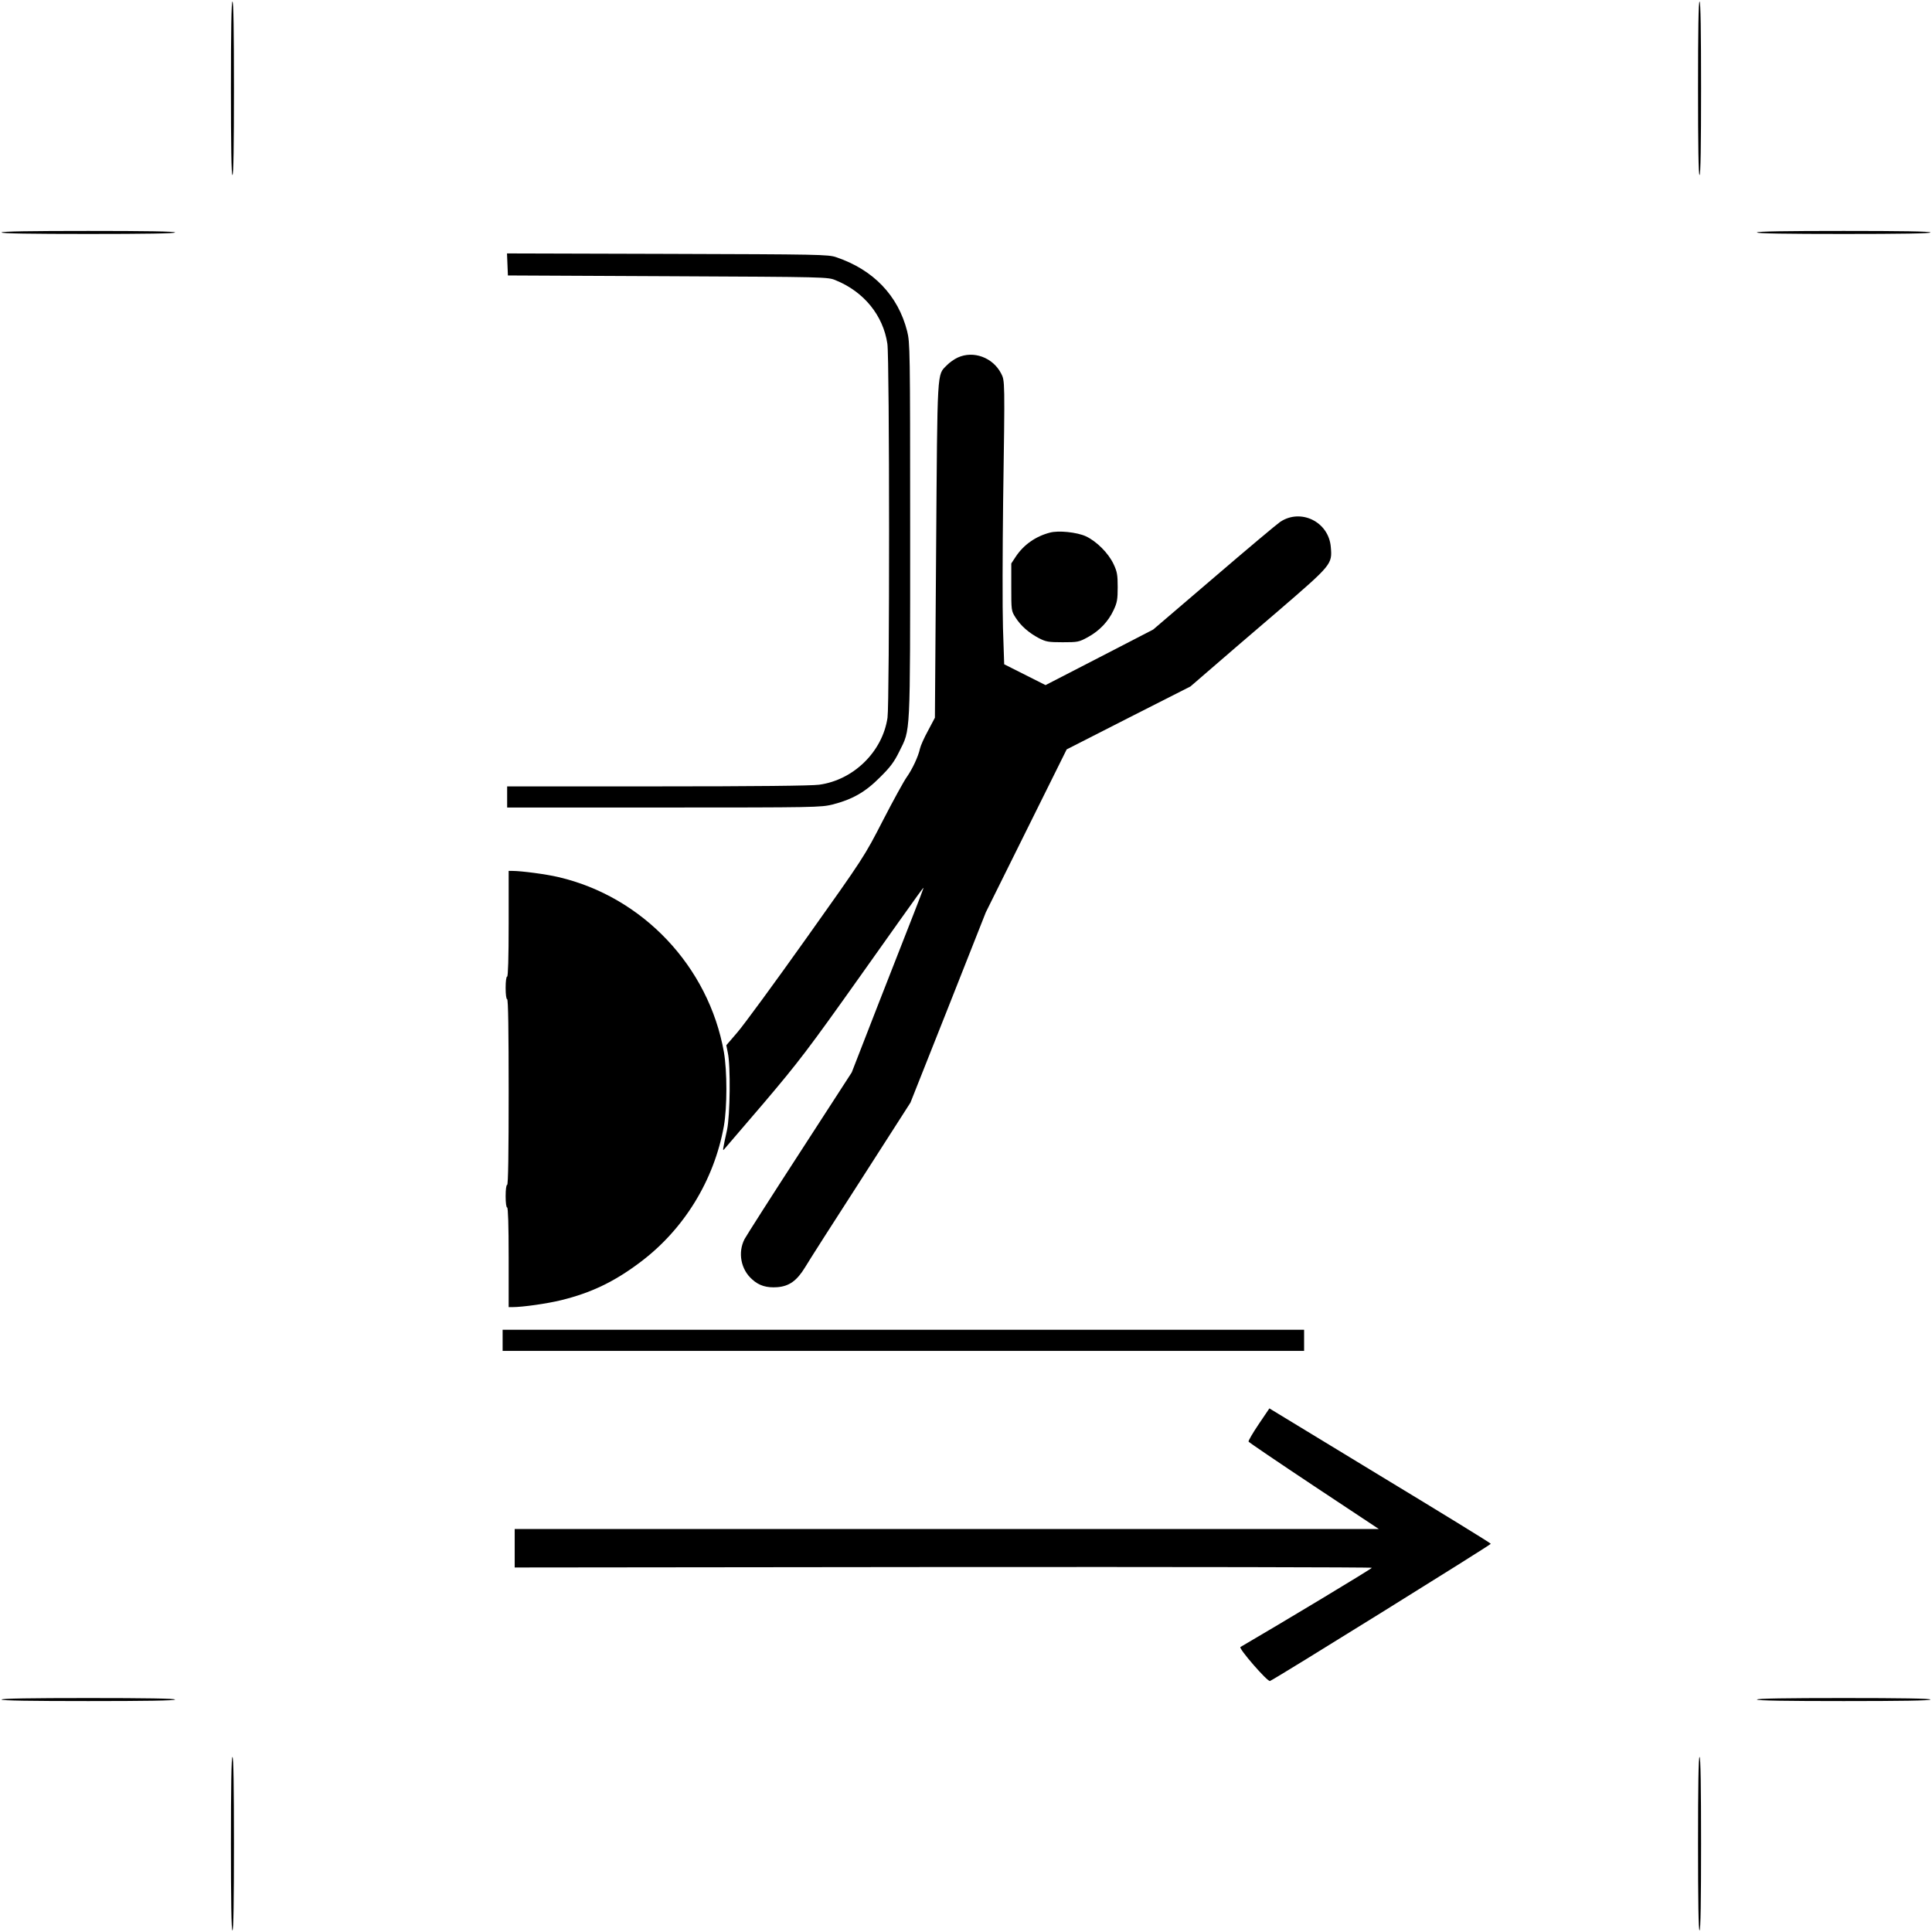
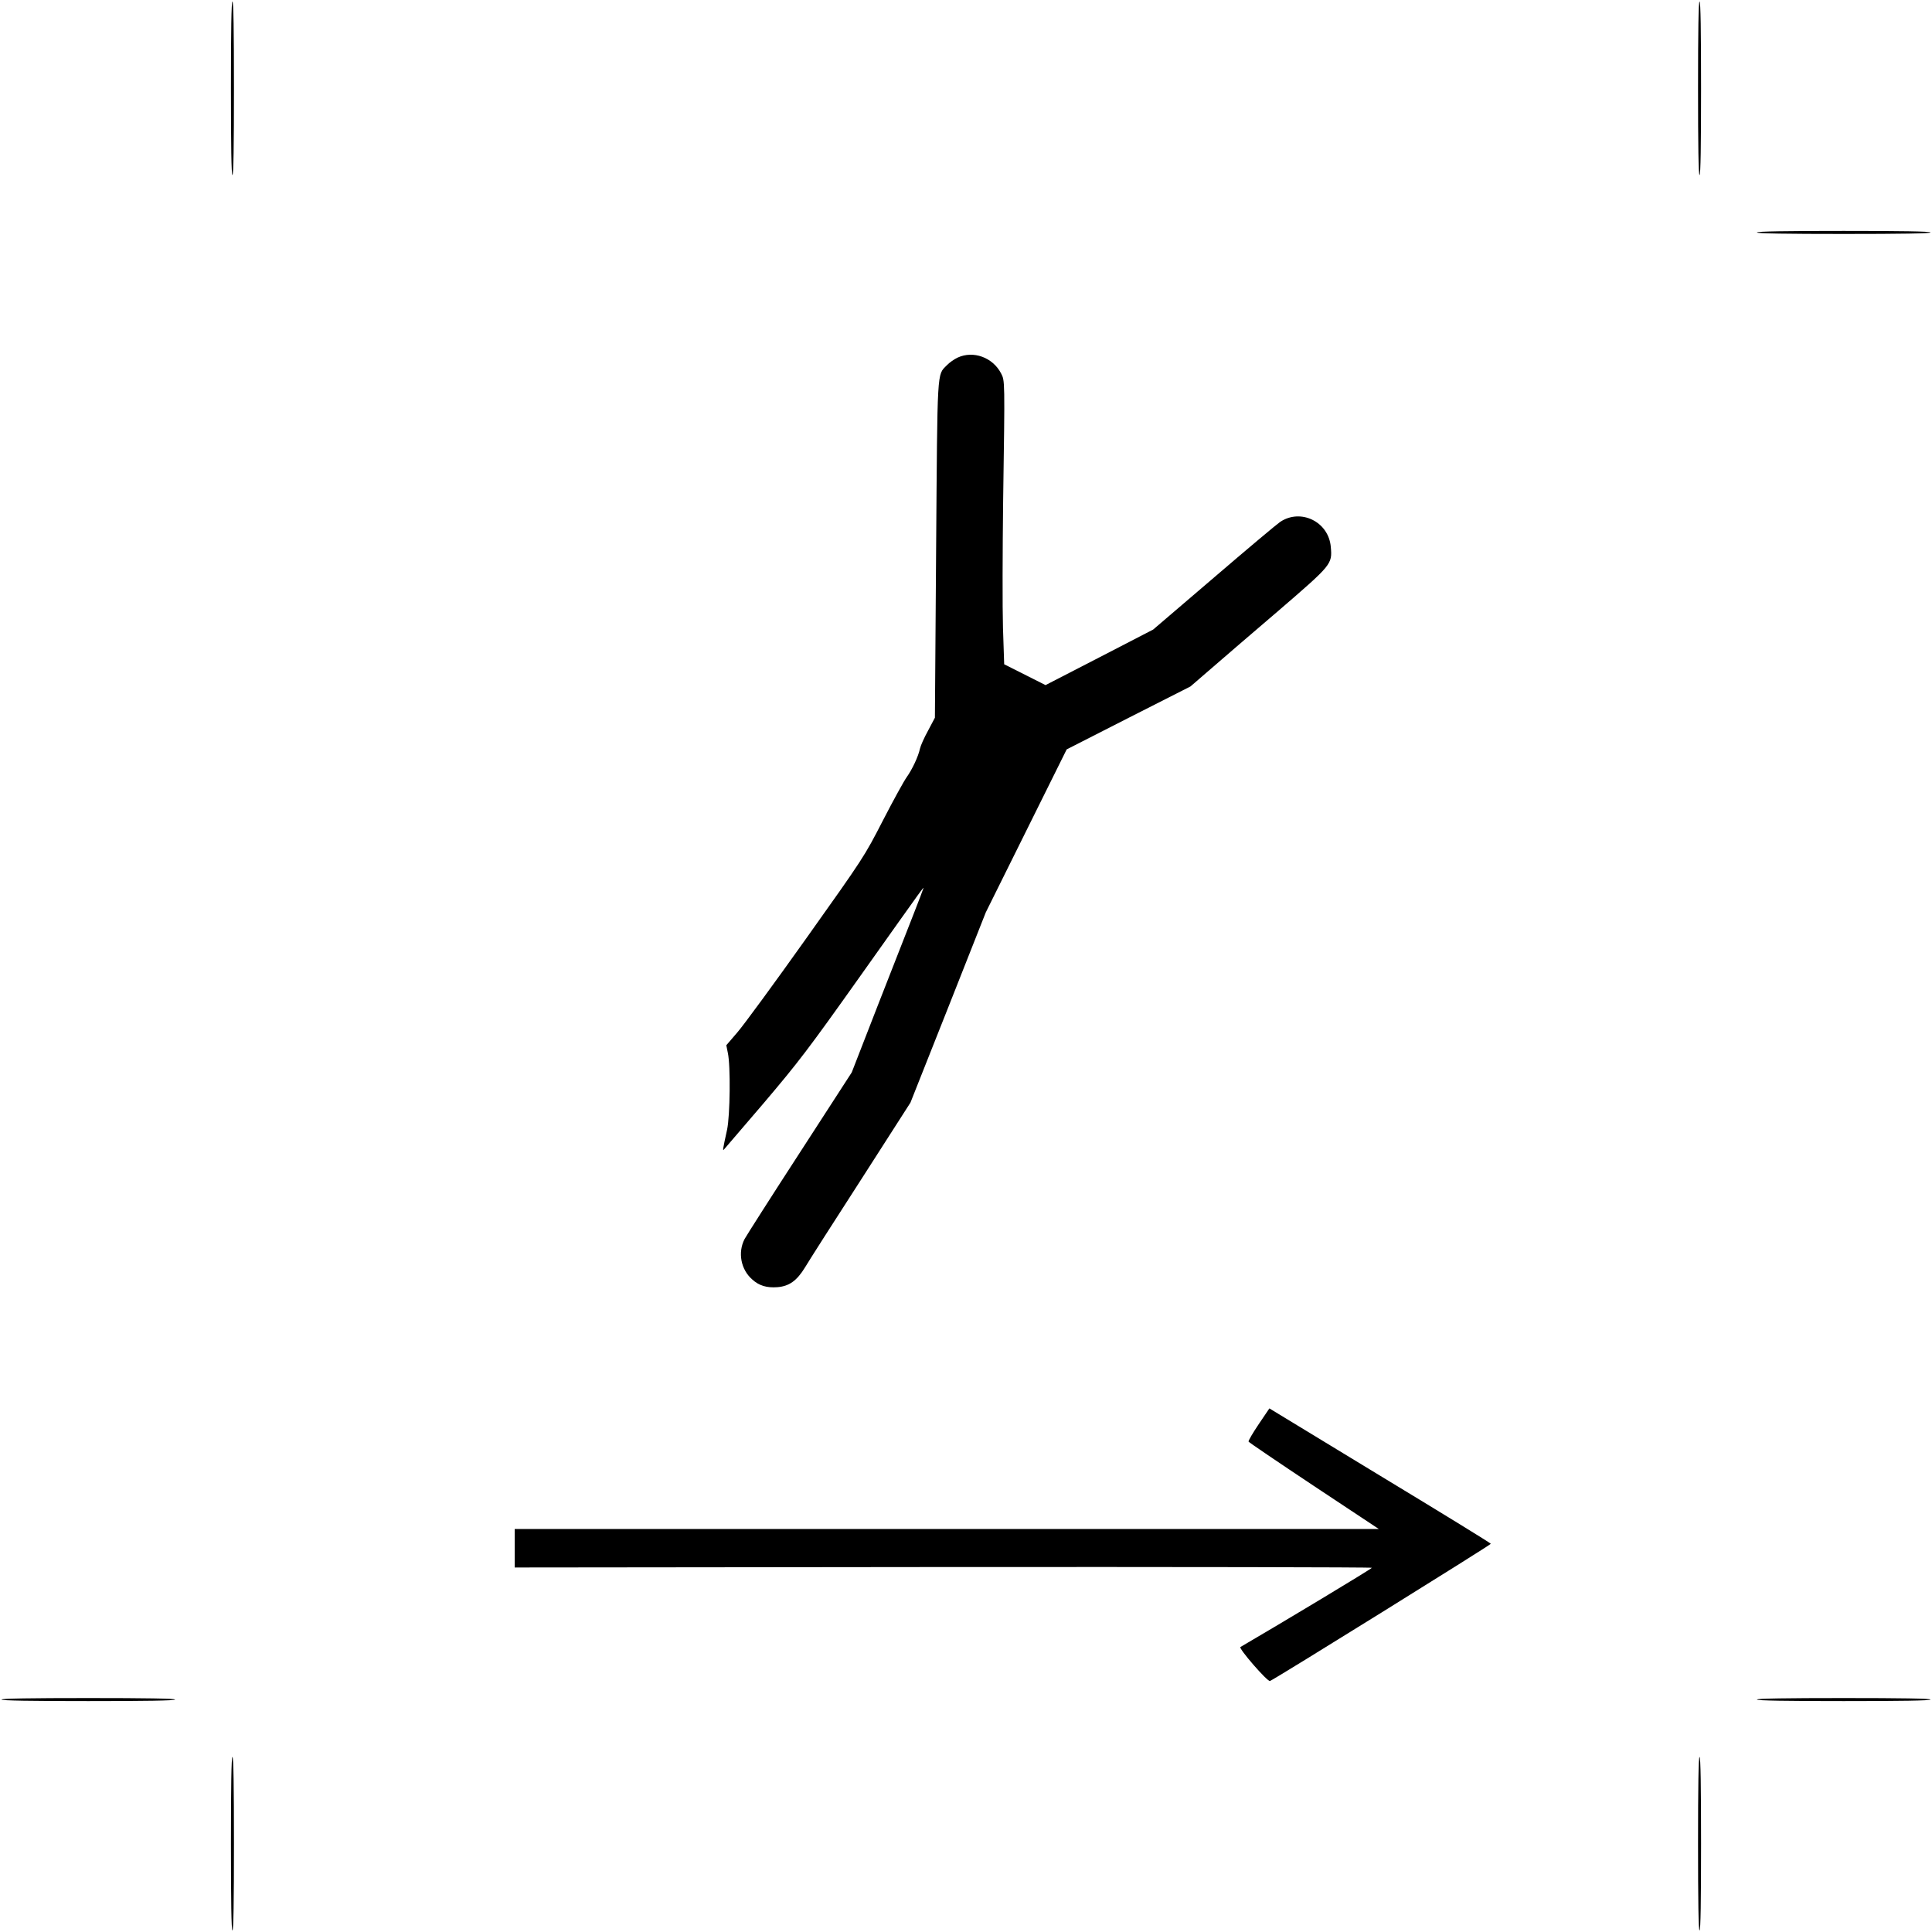
<svg xmlns="http://www.w3.org/2000/svg" version="1.0" width="1280pt" height="1280pt" viewBox="0 0 1280 1280" preserveAspectRatio="xMidYMid meet">
  <g transform="translate(0,1280) scale(0.1,-0.1)" fill="#000000" stroke="none">
    <path d="M1530 12215 c0 -377 3 -575 10 -575 7 0 10 198 10 575 0 377 -3 575 -10 575 -7 0 -10 -198 -10 -575z" />
    <path d="M11250 12215 c0 -377 3 -575 10 -575 7 0 10 198 10 575 0 377 -3 575 -10 575 -7 0 -10 -198 -10 -575z" />
-     <path d="M10 11260 c0 -7 198 -10 575 -10 377 0 575 3 575 10 0 7 -198 10 -575 10 -377 0 -575 -3 -575 -10z" />
    <path d="M11640 11260 c0 -7 198 -10 575 -10 377 0 575 3 575 10 0 7 -198 10 -575 10 -377 0 -575 -3 -575 -10z" />
-     <path d="M3362 11048 l3 -73 1060 -5 c1056 -5 1060 -5 1112 -27 187 -76 314 -233 342 -420 15 -96 15 -2379 1 -2478 -33 -225 -225 -413 -453 -444 -51 -7 -426 -11 -1073 -11 l-994 0 0 -70 0 -70 1038 0 c1004 0 1041 1 1118 20 130 33 217 82 314 180 69 68 94 102 128 171 75 152 72 78 72 1465 0 1209 -1 1243 -20 1320 -60 236 -224 407 -470 490 -52 18 -113 19 -1118 22 l-1063 3 3 -73z" />
    <path d="M6345 10431 c-22 -10 -55 -33 -72 -51 -66 -68 -62 -3 -71 -1225 l-8 -1110 -45 -85 c-26 -47 -50 -101 -54 -120 -11 -52 -51 -137 -88 -189 -18 -25 -89 -154 -157 -286 -123 -239 -125 -243 -507 -780 -211 -297 -417 -578 -458 -625 l-73 -85 10 -50 c19 -85 15 -417 -5 -510 -30 -137 -30 -141 -20 -130 5 6 124 144 264 308 229 270 292 352 639 841 442 623 423 596 416 576 -2 -8 -29 -78 -59 -155 -30 -77 -136 -347 -235 -600 l-179 -460 -343 -530 c-189 -291 -354 -550 -367 -574 -46 -89 -25 -202 51 -268 45 -41 96 -56 165 -51 79 6 130 42 185 132 23 39 190 301 371 581 l327 510 250 630 249 630 268 540 268 540 410 209 410 208 139 120 c76 66 278 240 448 385 349 301 353 305 343 418 -13 168 -199 259 -336 167 -22 -15 -220 -181 -440 -370 l-401 -343 -356 -184 -357 -184 -137 69 -137 69 -8 241 c-4 133 -3 510 1 838 12 814 12 798 -14 849 -55 105 -183 152 -287 104z" />
-     <path d="M6955 9271 c-95 -25 -173 -81 -224 -157 l-31 -47 0 -157 c0 -154 0 -157 28 -201 35 -55 87 -101 155 -137 47 -24 62 -27 157 -27 100 0 108 1 168 34 75 41 135 103 170 179 23 49 27 70 27 152 0 82 -4 103 -27 152 -34 73 -113 152 -184 185 -59 27 -182 40 -239 24z" />
-     <path d="M3370 6680 c0 -227 -4 -350 -10 -350 -6 0 -10 -32 -10 -75 0 -43 4 -75 10 -75 7 0 10 -212 10 -615 0 -403 -3 -615 -10 -615 -6 0 -10 -32 -10 -75 0 -43 4 -75 10 -75 6 0 10 -117 10 -330 l0 -330 25 0 c67 0 230 23 323 46 197 48 351 122 519 248 293 218 494 545 559 906 22 127 22 363 0 490 -101 567 -538 1029 -1096 1159 -79 19 -246 41 -305 41 l-25 0 0 -350z" />
-     <path d="M3330 3920 l0 -70 2655 0 2655 0 0 70 0 70 -2655 0 -2655 0 0 -70z" />
    <path d="M8339 3364 c-39 -58 -69 -109 -67 -115 2 -5 197 -137 433 -294 l430 -285 -2862 0 -2863 0 0 -127 0 -128 2840 3 c1562 1 2840 -1 2839 -5 0 -6 -593 -363 -871 -525 -14 -8 179 -231 196 -225 27 9 1465 903 1463 909 -1 5 -332 208 -735 452 l-732 445 -71 -105z" />
    <path d="M10 1540 c0 -7 198 -10 575 -10 377 0 575 3 575 10 0 7 -198 10 -575 10 -377 0 -575 -3 -575 -10z" />
    <path d="M11640 1540 c0 -7 198 -10 575 -10 377 0 575 3 575 10 0 7 -198 10 -575 10 -377 0 -575 -3 -575 -10z" />
    <path d="M1530 585 c0 -377 3 -575 10 -575 7 0 10 198 10 575 0 377 -3 575 -10 575 -7 0 -10 -198 -10 -575z" />
    <path d="M11250 585 c0 -377 3 -575 10 -575 7 0 10 198 10 575 0 377 -3 575 -10 575 -7 0 -10 -198 -10 -575z" />
  </g>
</svg>